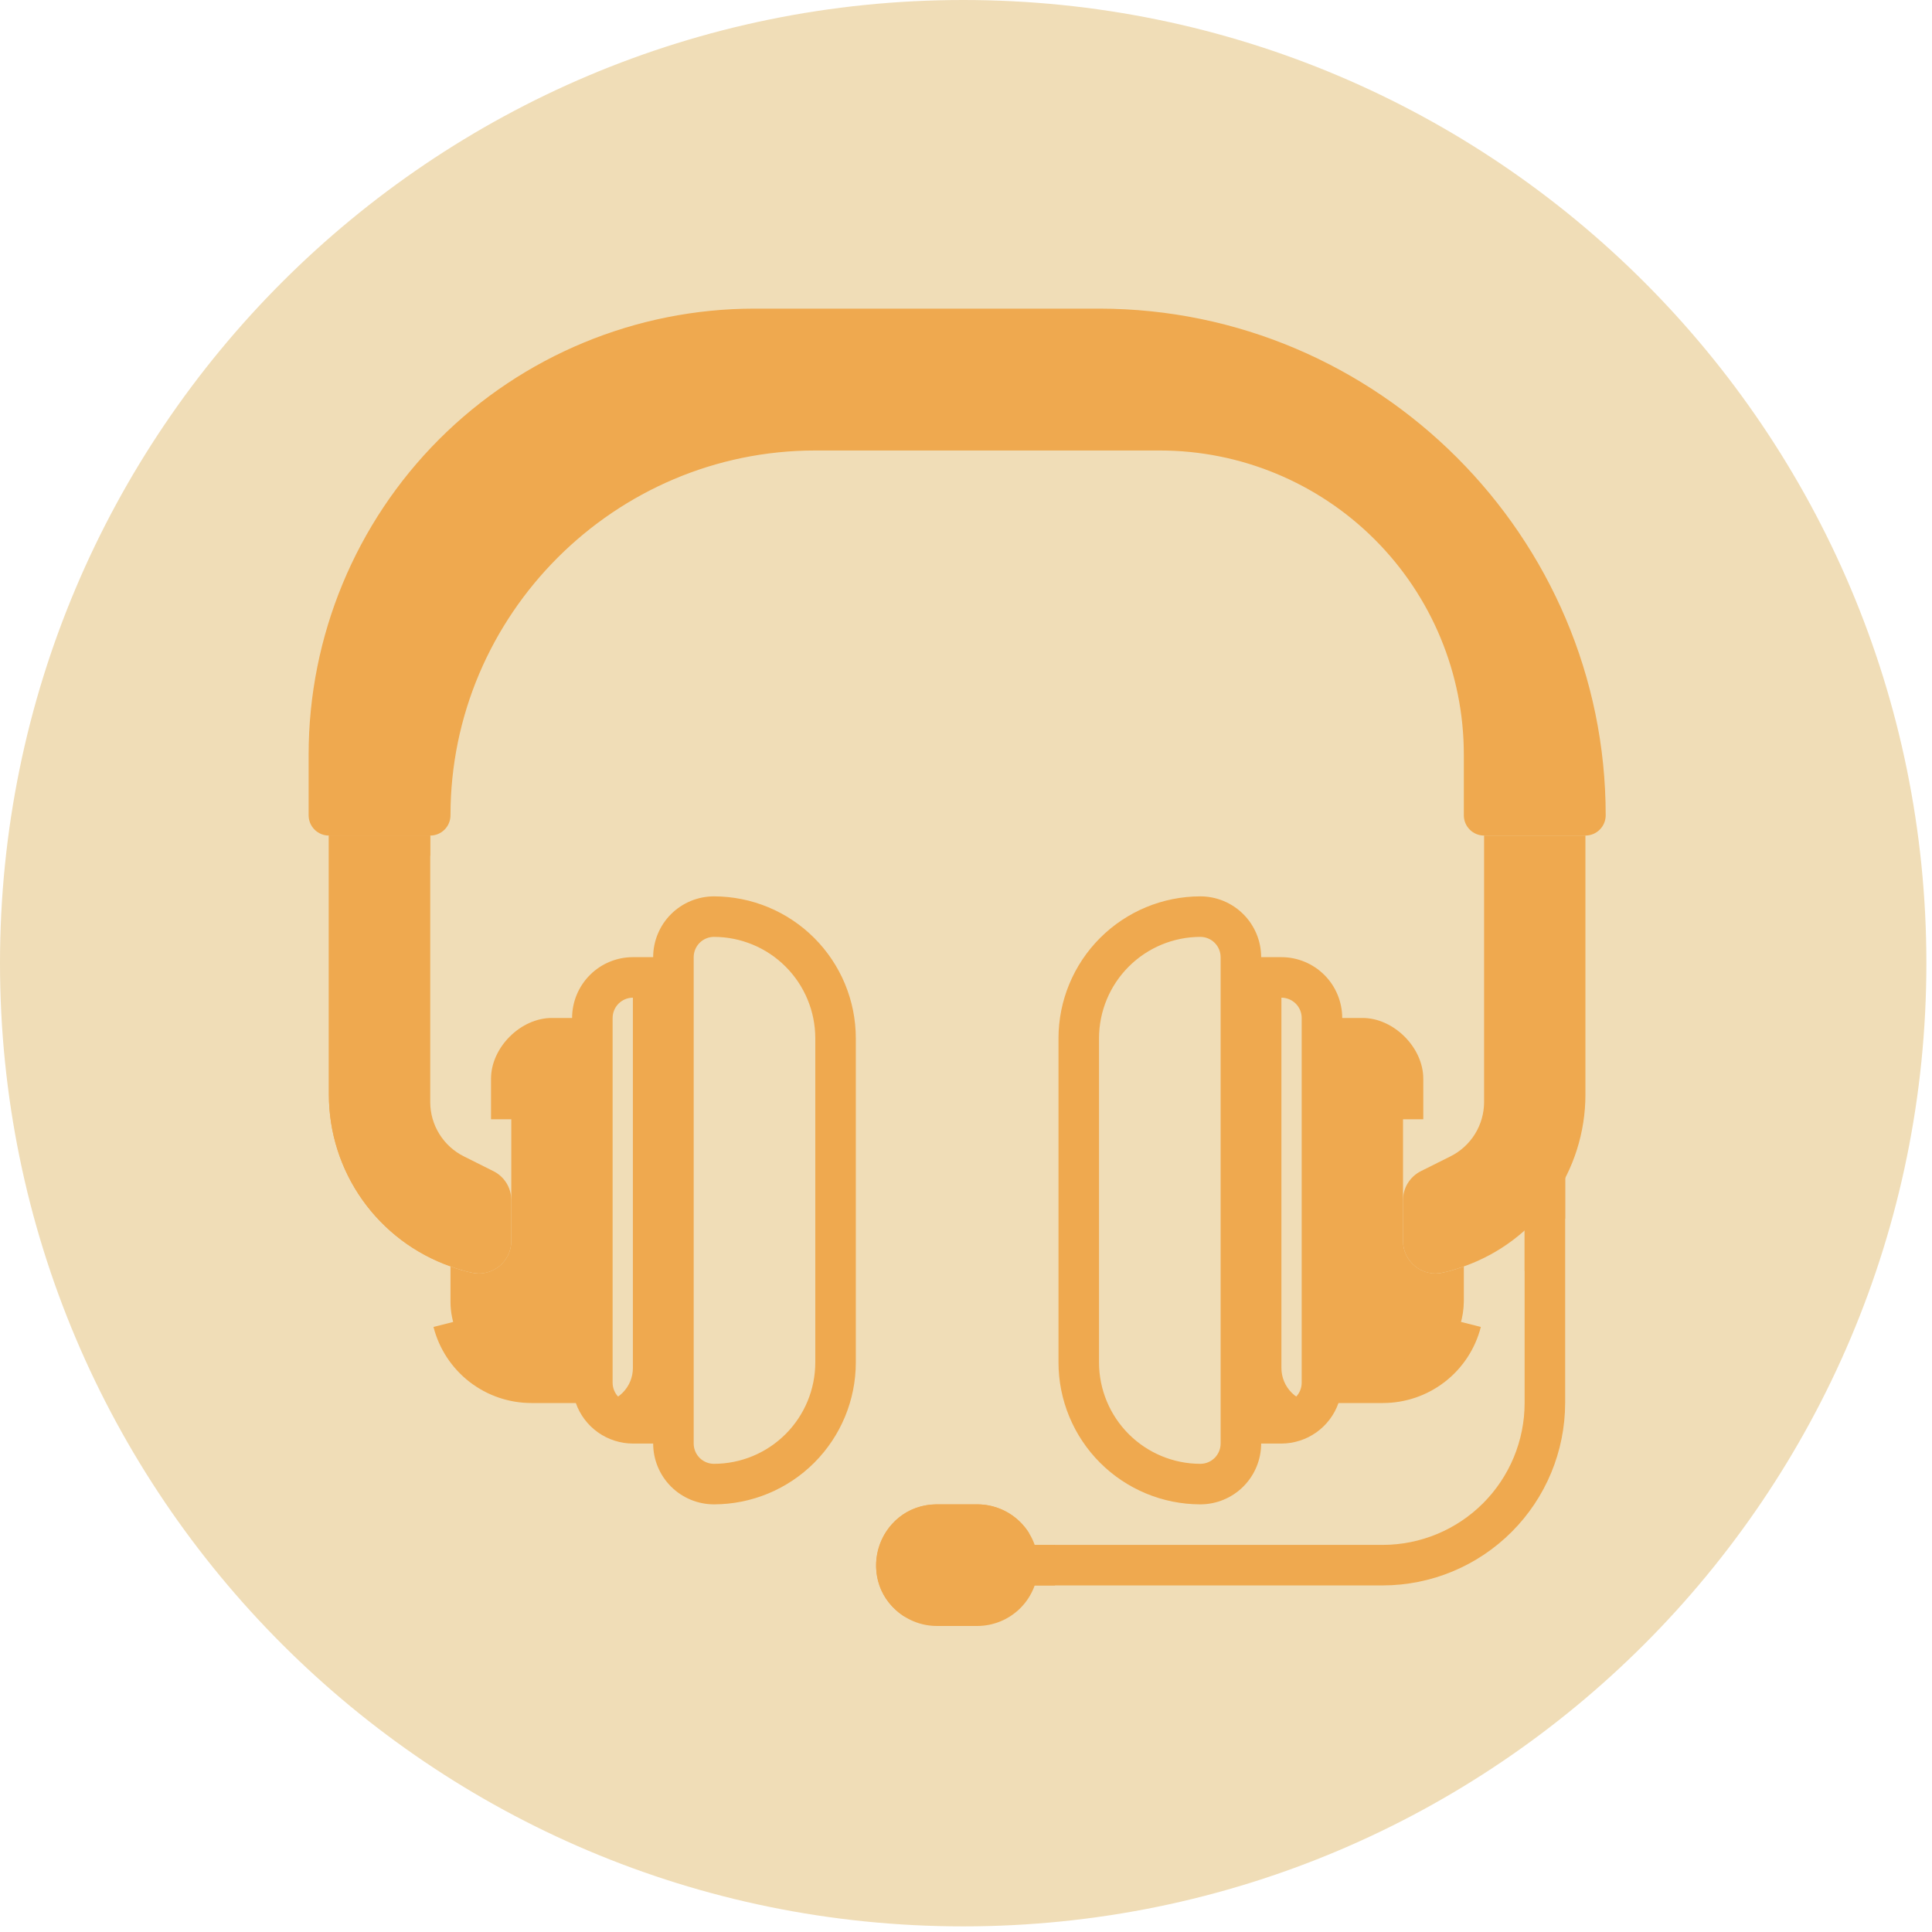
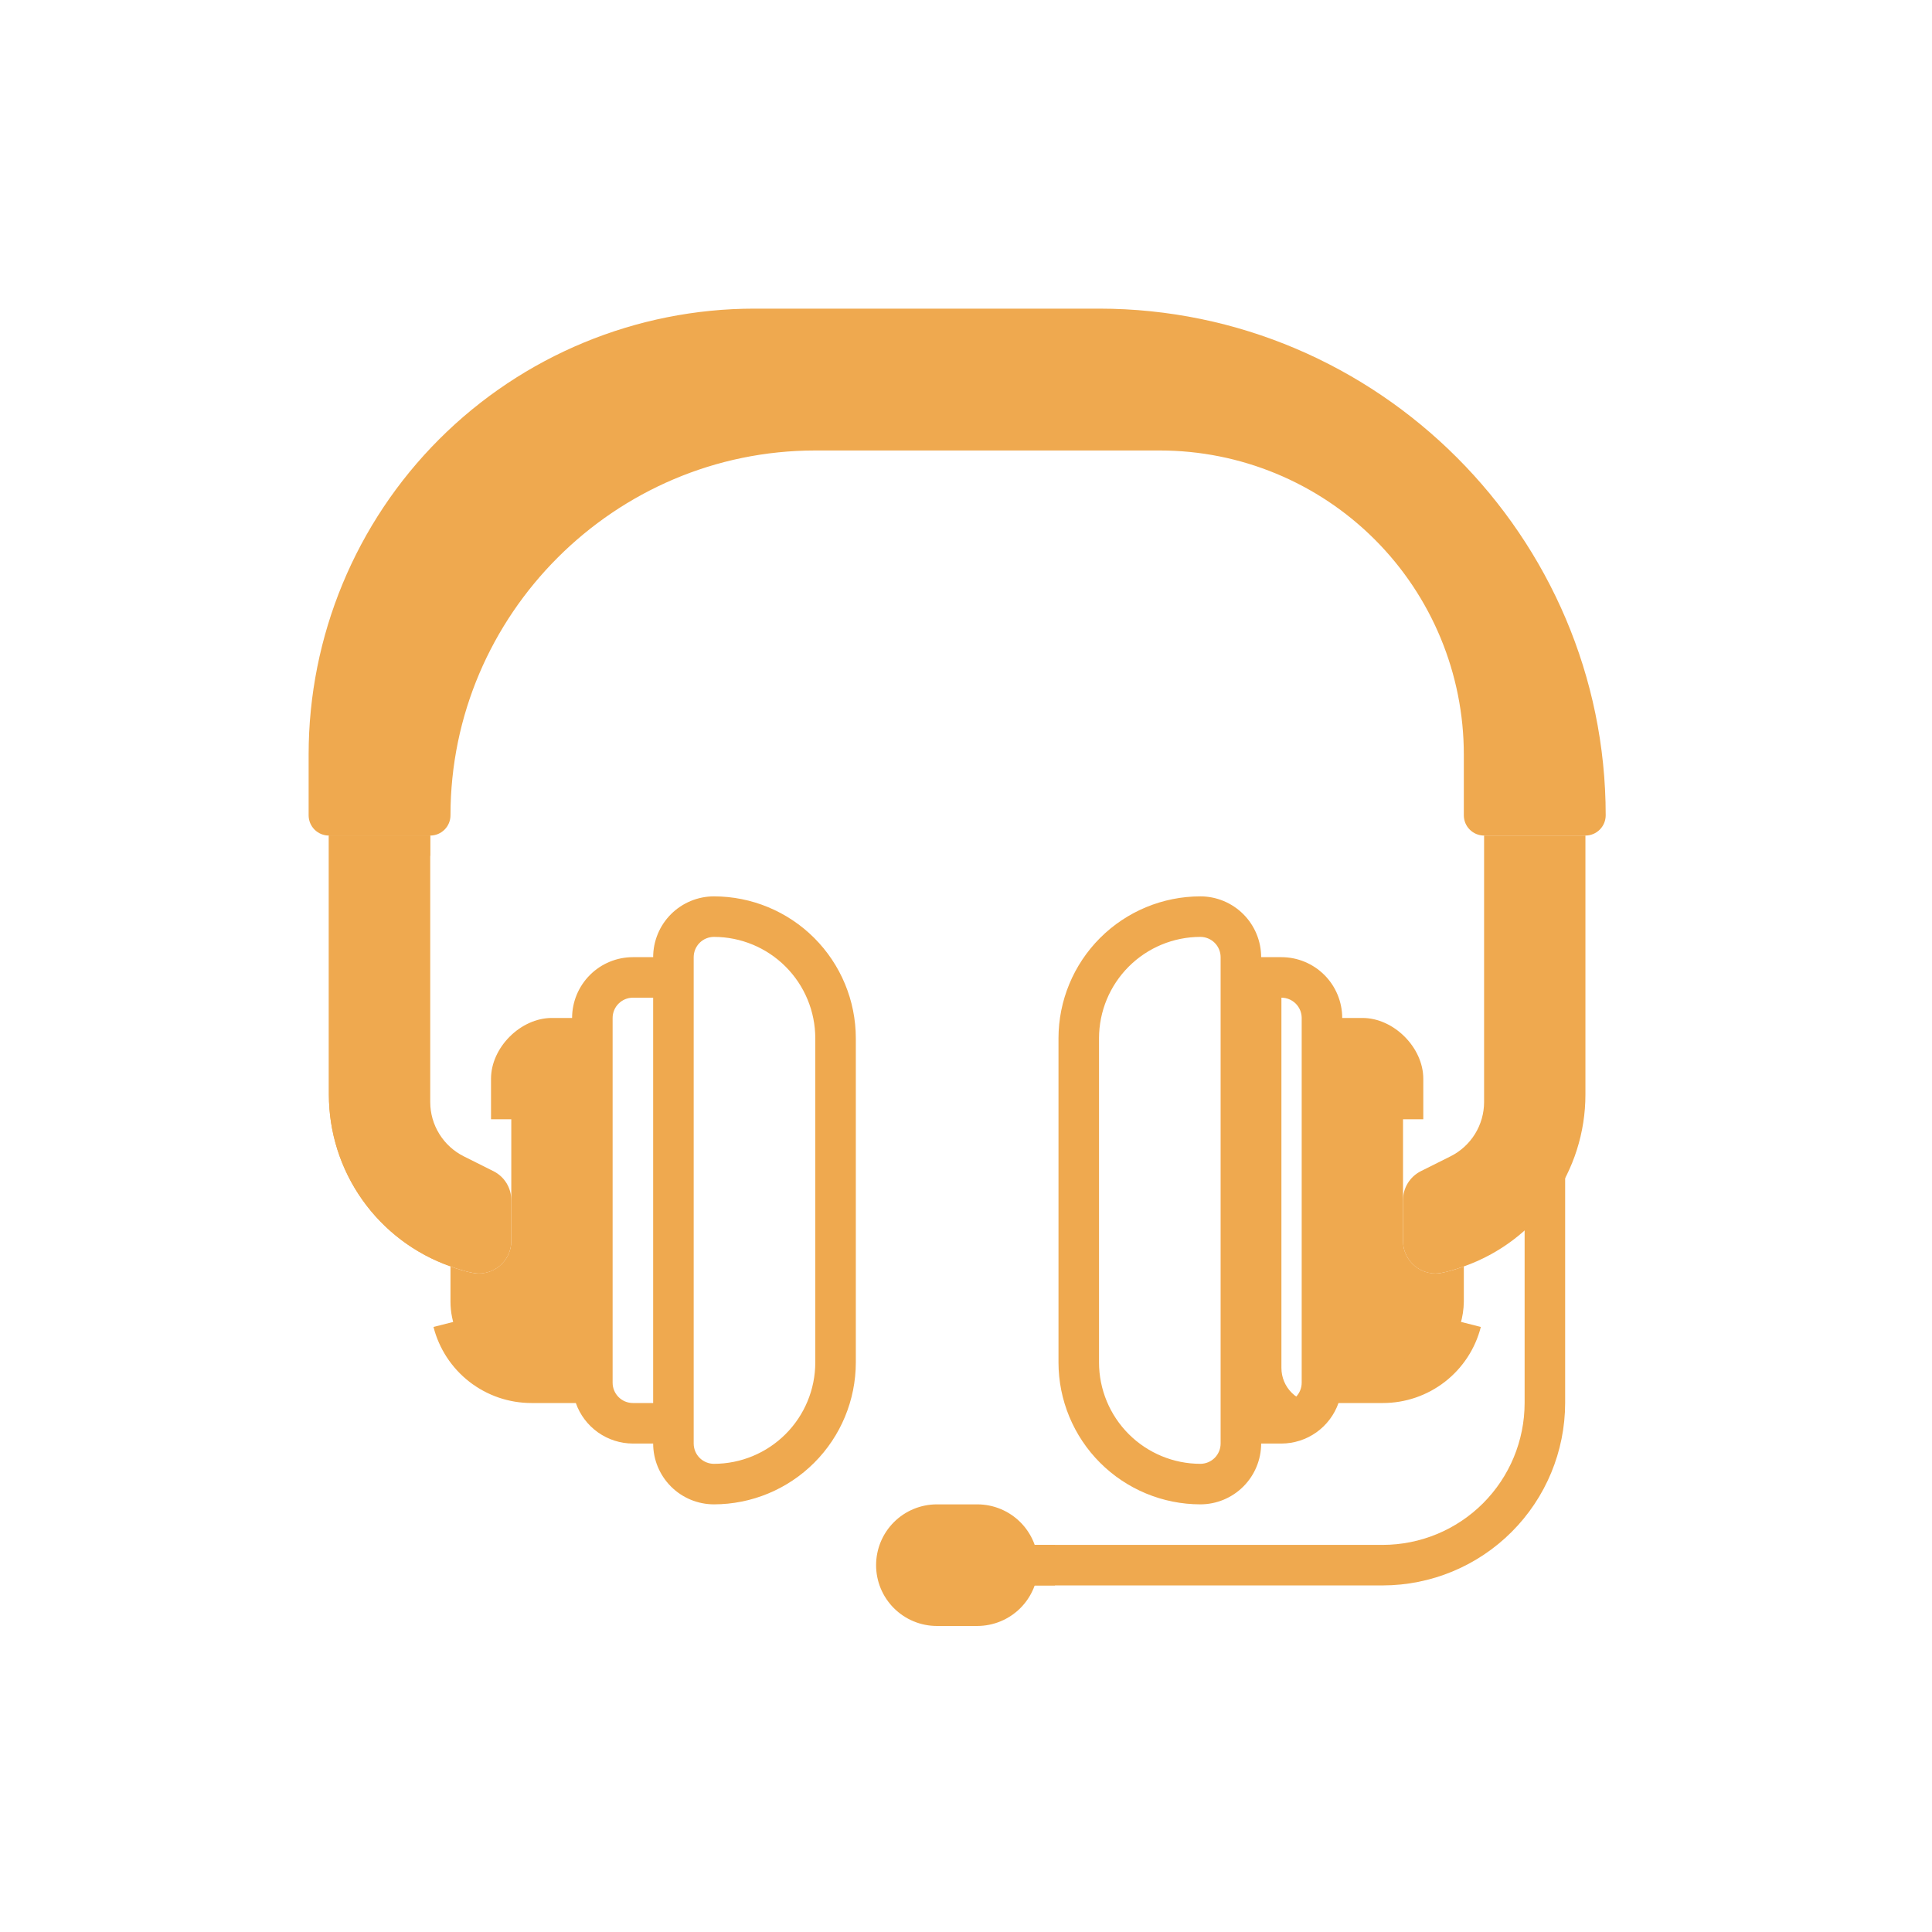
<svg xmlns="http://www.w3.org/2000/svg" width="134" height="134" viewBox="0 0 134 134" fill="none">
-   <path d="M66.805 133.61C103.7 133.61 133.61 103.7 133.61 66.805C133.61 29.91 103.7 0 66.805 0C29.91 0 0 29.91 0 66.805C0 103.7 29.91 133.61 66.805 133.61Z" fill="#F0DDB7" />
  <path d="M108.556 79.038V97.311C108.551 100.665 107.217 103.88 104.845 106.251C102.474 108.623 99.259 109.957 95.905 109.962H70.603V107.151H95.905C98.514 107.148 101.015 106.11 102.86 104.266C104.705 102.421 105.742 99.92 105.745 97.311V79.038H108.556Z" fill="#EFA94F" />
-   <path d="M108.556 79.038V84.52C107.85 85.895 106.897 87.129 105.745 88.16V79.038H108.556Z" fill="#EFA94F" />
  <path d="M73.162 109.962H70.603V107.151H73.162C73.5 108.058 73.5 109.056 73.162 109.962Z" fill="#EFA94F" />
  <path d="M35.462 83.241V86.08C35.461 86.676 35.223 87.247 34.802 87.669C34.38 88.09 33.809 88.328 33.213 88.329C32.703 88.329 31.717 88.017 31.245 87.837C28.779 86.968 26.642 85.354 25.132 83.219C23.621 81.084 22.81 78.533 22.811 75.917V57.953H29.84V76.437C29.841 77.22 30.059 77.987 30.472 78.652C30.884 79.317 31.473 79.855 32.173 80.204L34.225 81.231C34.598 81.417 34.912 81.704 35.13 82.059C35.349 82.415 35.464 82.824 35.462 83.241Z" fill="#EFA94F" />
  <path d="M109.962 57.953V75.917C109.963 78.532 109.152 81.084 107.642 83.219C106.131 85.354 103.995 86.968 101.528 87.837C101.053 88.018 100.068 88.329 99.56 88.329C98.964 88.327 98.393 88.09 97.972 87.668C97.55 87.247 97.313 86.676 97.311 86.08V83.24C97.309 82.823 97.424 82.414 97.643 82.059C97.862 81.704 98.175 81.417 98.548 81.23L100.6 80.204C101.301 79.855 101.89 79.317 102.302 78.652C102.714 77.987 102.933 77.22 102.934 76.437V57.953L109.962 57.953Z" fill="#EFA94F" />
-   <path d="M46.707 67.793V98.717H43.896C43.403 98.717 42.919 98.587 42.492 98.34C42.065 98.094 41.71 97.739 41.464 97.311C41.784 97.311 42.1 97.248 42.395 97.126C42.69 97.004 42.958 96.825 43.184 96.599C43.41 96.373 43.589 96.105 43.711 95.81C43.833 95.515 43.896 95.199 43.896 94.879V67.793H46.707Z" fill="#EFA94F" />
  <path d="M41.085 72.009V95.906H36.868C33.636 95.906 31.245 93.205 31.245 90.283V87.837C31.726 88.018 32.219 88.164 32.721 88.273C33.05 88.346 33.391 88.344 33.719 88.268C34.047 88.192 34.353 88.043 34.616 87.832C34.879 87.622 35.092 87.356 35.238 87.052C35.385 86.749 35.461 86.417 35.462 86.08V74.821C35.464 74.076 35.761 73.362 36.288 72.835C36.815 72.308 37.529 72.011 38.273 72.009H41.085Z" fill="#EFA94F" />
  <path d="M41.085 72.009V95.906H36.868C35.789 95.907 34.733 95.596 33.827 95.009C32.922 94.423 32.205 93.587 31.765 92.602C34.976 94.11 38.273 92.025 38.273 88.877V72.009H41.085Z" fill="#EFA94F" />
  <path d="M91.309 97.311C91.063 97.739 90.709 98.094 90.282 98.34C89.855 98.587 89.37 98.717 88.877 98.717H86.066V67.793H88.877V94.879C88.877 95.525 89.133 96.143 89.59 96.599C90.046 97.055 90.664 97.311 91.309 97.311Z" fill="#EFA94F" />
  <path d="M101.528 87.837V90.283C101.514 91.34 101.209 92.373 100.646 93.269C100.083 94.164 99.284 94.886 98.337 95.357C96.818 96.088 95.773 95.906 91.689 95.906V72.009H94.5C95.245 72.011 95.959 72.308 96.485 72.835C97.012 73.362 97.309 74.076 97.311 74.821V86.08C97.312 86.417 97.389 86.749 97.535 87.052C97.681 87.355 97.894 87.622 98.157 87.832C98.42 88.043 98.727 88.192 99.055 88.268C99.382 88.344 99.723 88.346 100.052 88.273C100.554 88.164 101.047 88.018 101.528 87.837Z" fill="#EFA94F" />
  <path d="M76.226 21.406H52.33C44.129 21.406 36.263 24.664 30.463 30.463C24.664 36.263 21.406 44.129 21.406 52.33V56.547C21.406 56.92 21.554 57.278 21.817 57.541C22.081 57.805 22.439 57.953 22.811 57.953H29.84C30.212 57.953 30.57 57.805 30.834 57.541C31.097 57.278 31.245 56.92 31.245 56.547C31.245 42.631 42.631 31.245 56.547 31.245H80.444C86.035 31.245 91.398 33.467 95.353 37.421C99.307 41.375 101.528 46.738 101.528 52.33V56.547C101.528 56.92 101.676 57.278 101.94 57.541C102.204 57.805 102.561 57.953 102.934 57.953H109.962C110.335 57.953 110.693 57.805 110.956 57.541C111.22 57.278 111.368 56.92 111.368 56.547C111.368 37.22 95.554 21.406 76.226 21.406Z" fill="#EFA94F" />
  <path d="M31.231 87.823C28.768 86.954 26.636 85.342 25.127 83.209C23.619 81.077 22.81 78.529 22.811 75.917V57.953H29.839V59.358C29.286 59.358 28.737 59.468 28.226 59.679C27.714 59.892 27.249 60.202 26.858 60.594C26.466 60.985 26.155 61.45 25.943 61.962C25.732 62.473 25.622 63.022 25.622 63.575V77.323C25.619 79.4 26.13 81.445 27.108 83.277C28.087 85.109 29.503 86.671 31.231 87.823Z" fill="#EFA94F" />
  <path d="M72.009 108.557C72.006 109.674 71.561 110.745 70.771 111.535C69.981 112.325 68.91 112.77 67.792 112.774H64.981C63.863 112.774 62.79 112.329 61.999 111.538C61.208 110.748 60.764 109.675 60.764 108.557C60.764 107.438 61.208 106.366 61.999 105.575C62.79 104.784 63.863 104.34 64.981 104.34H67.792C68.91 104.343 69.981 104.788 70.771 105.578C71.561 106.368 72.006 107.439 72.009 108.557Z" fill="#EFA94F" />
-   <path d="M71.391 106.364C70.051 105.548 69.009 105.745 66.387 105.745C65.639 105.747 64.905 105.948 64.26 106.326C63.615 106.705 63.083 107.248 62.717 107.9C62.351 108.552 62.164 109.29 62.177 110.037C62.19 110.785 62.4 111.516 62.788 112.155C59.135 109.904 60.776 104.34 64.981 104.34H67.792C68.515 104.342 69.225 104.529 69.855 104.883C70.485 105.238 71.013 105.747 71.391 106.364Z" fill="#EFA94F" />
  <path d="M36.868 94.5C35.934 94.502 35.026 94.193 34.287 93.621C33.549 93.049 33.022 92.247 32.791 91.342L30.066 92.035C30.451 93.546 31.329 94.885 32.561 95.841C33.793 96.796 35.309 97.314 36.868 97.311H39.938C40.227 98.131 40.762 98.841 41.471 99.345C42.18 99.848 43.027 100.12 43.896 100.122H45.302C45.303 101.24 45.748 102.312 46.538 103.103C47.329 103.894 48.401 104.338 49.519 104.339C52.127 104.336 54.628 103.299 56.473 101.454C58.318 99.61 59.355 97.109 59.358 94.5V72.009C59.355 69.401 58.318 66.9 56.473 65.055C54.628 63.21 52.127 62.173 49.519 62.17C48.401 62.171 47.329 62.616 46.538 63.406C45.748 64.197 45.303 65.269 45.302 66.387H43.896C42.778 66.388 41.706 66.832 40.916 67.623C40.125 68.414 39.68 69.486 39.679 70.604H38.273C36.106 70.604 34.056 72.653 34.056 74.821V77.632H36.868V74.821C36.868 74.19 37.643 73.415 38.273 73.415H39.679V94.5H36.868ZM48.113 66.387C48.114 66.014 48.262 65.657 48.525 65.393C48.789 65.13 49.146 64.981 49.519 64.981C51.382 64.983 53.168 65.724 54.486 67.042C55.804 68.359 56.545 70.146 56.547 72.009V94.5C56.545 96.363 55.804 98.15 54.486 99.467C53.168 100.785 51.382 101.526 49.519 101.528C49.146 101.528 48.789 101.379 48.525 101.116C48.262 100.852 48.114 100.495 48.113 100.122V66.387ZM42.49 70.604C42.491 70.231 42.639 69.874 42.903 69.61C43.166 69.347 43.523 69.198 43.896 69.198H45.302V97.311H43.896C43.523 97.311 43.166 97.162 42.903 96.899C42.639 96.635 42.491 96.278 42.49 95.906V70.604Z" fill="#EFA94F" />
  <path d="M98.717 77.632V74.821C98.717 72.653 96.667 70.604 94.5 70.604H93.094C93.093 69.486 92.648 68.414 91.858 67.623C91.067 66.833 89.995 66.388 88.877 66.387H87.472C87.47 65.269 87.026 64.197 86.235 63.406C85.445 62.616 84.373 62.171 83.255 62.17C80.646 62.173 78.145 63.21 76.3 65.055C74.456 66.9 73.418 69.401 73.415 72.009V94.5C73.418 97.109 74.456 99.61 76.3 101.454C78.145 103.299 80.646 104.336 83.255 104.339C84.373 104.338 85.445 103.894 86.235 103.103C87.026 102.312 87.47 101.24 87.472 100.122H88.877C89.746 100.12 90.594 99.848 91.302 99.345C92.011 98.841 92.546 98.131 92.835 97.311H95.906C97.465 97.314 98.98 96.796 100.213 95.841C101.445 94.885 102.323 93.546 102.708 92.035L99.983 91.342C99.752 92.247 99.225 93.049 98.487 93.621C97.748 94.193 96.84 94.502 95.906 94.5H93.094V73.415H94.5C95.131 73.415 95.906 74.19 95.906 74.821V77.632H98.717ZM84.66 100.122C84.66 100.495 84.511 100.852 84.248 101.116C83.984 101.379 83.627 101.528 83.254 101.528C81.391 101.526 79.605 100.785 78.287 99.467C76.97 98.15 76.228 96.363 76.226 94.5V72.009C76.228 70.146 76.97 68.359 78.287 67.042C79.605 65.724 81.391 64.983 83.254 64.981C83.627 64.981 83.984 65.13 84.248 65.393C84.511 65.657 84.66 66.014 84.66 66.387V83.254V100.122ZM88.877 97.311H87.472V69.198H88.877C89.25 69.198 89.607 69.347 89.871 69.61C90.134 69.874 90.282 70.231 90.283 70.604V95.906C90.282 96.278 90.134 96.635 89.871 96.899C89.607 97.162 89.25 97.311 88.877 97.311Z" fill="#EFA94F" />
</svg>